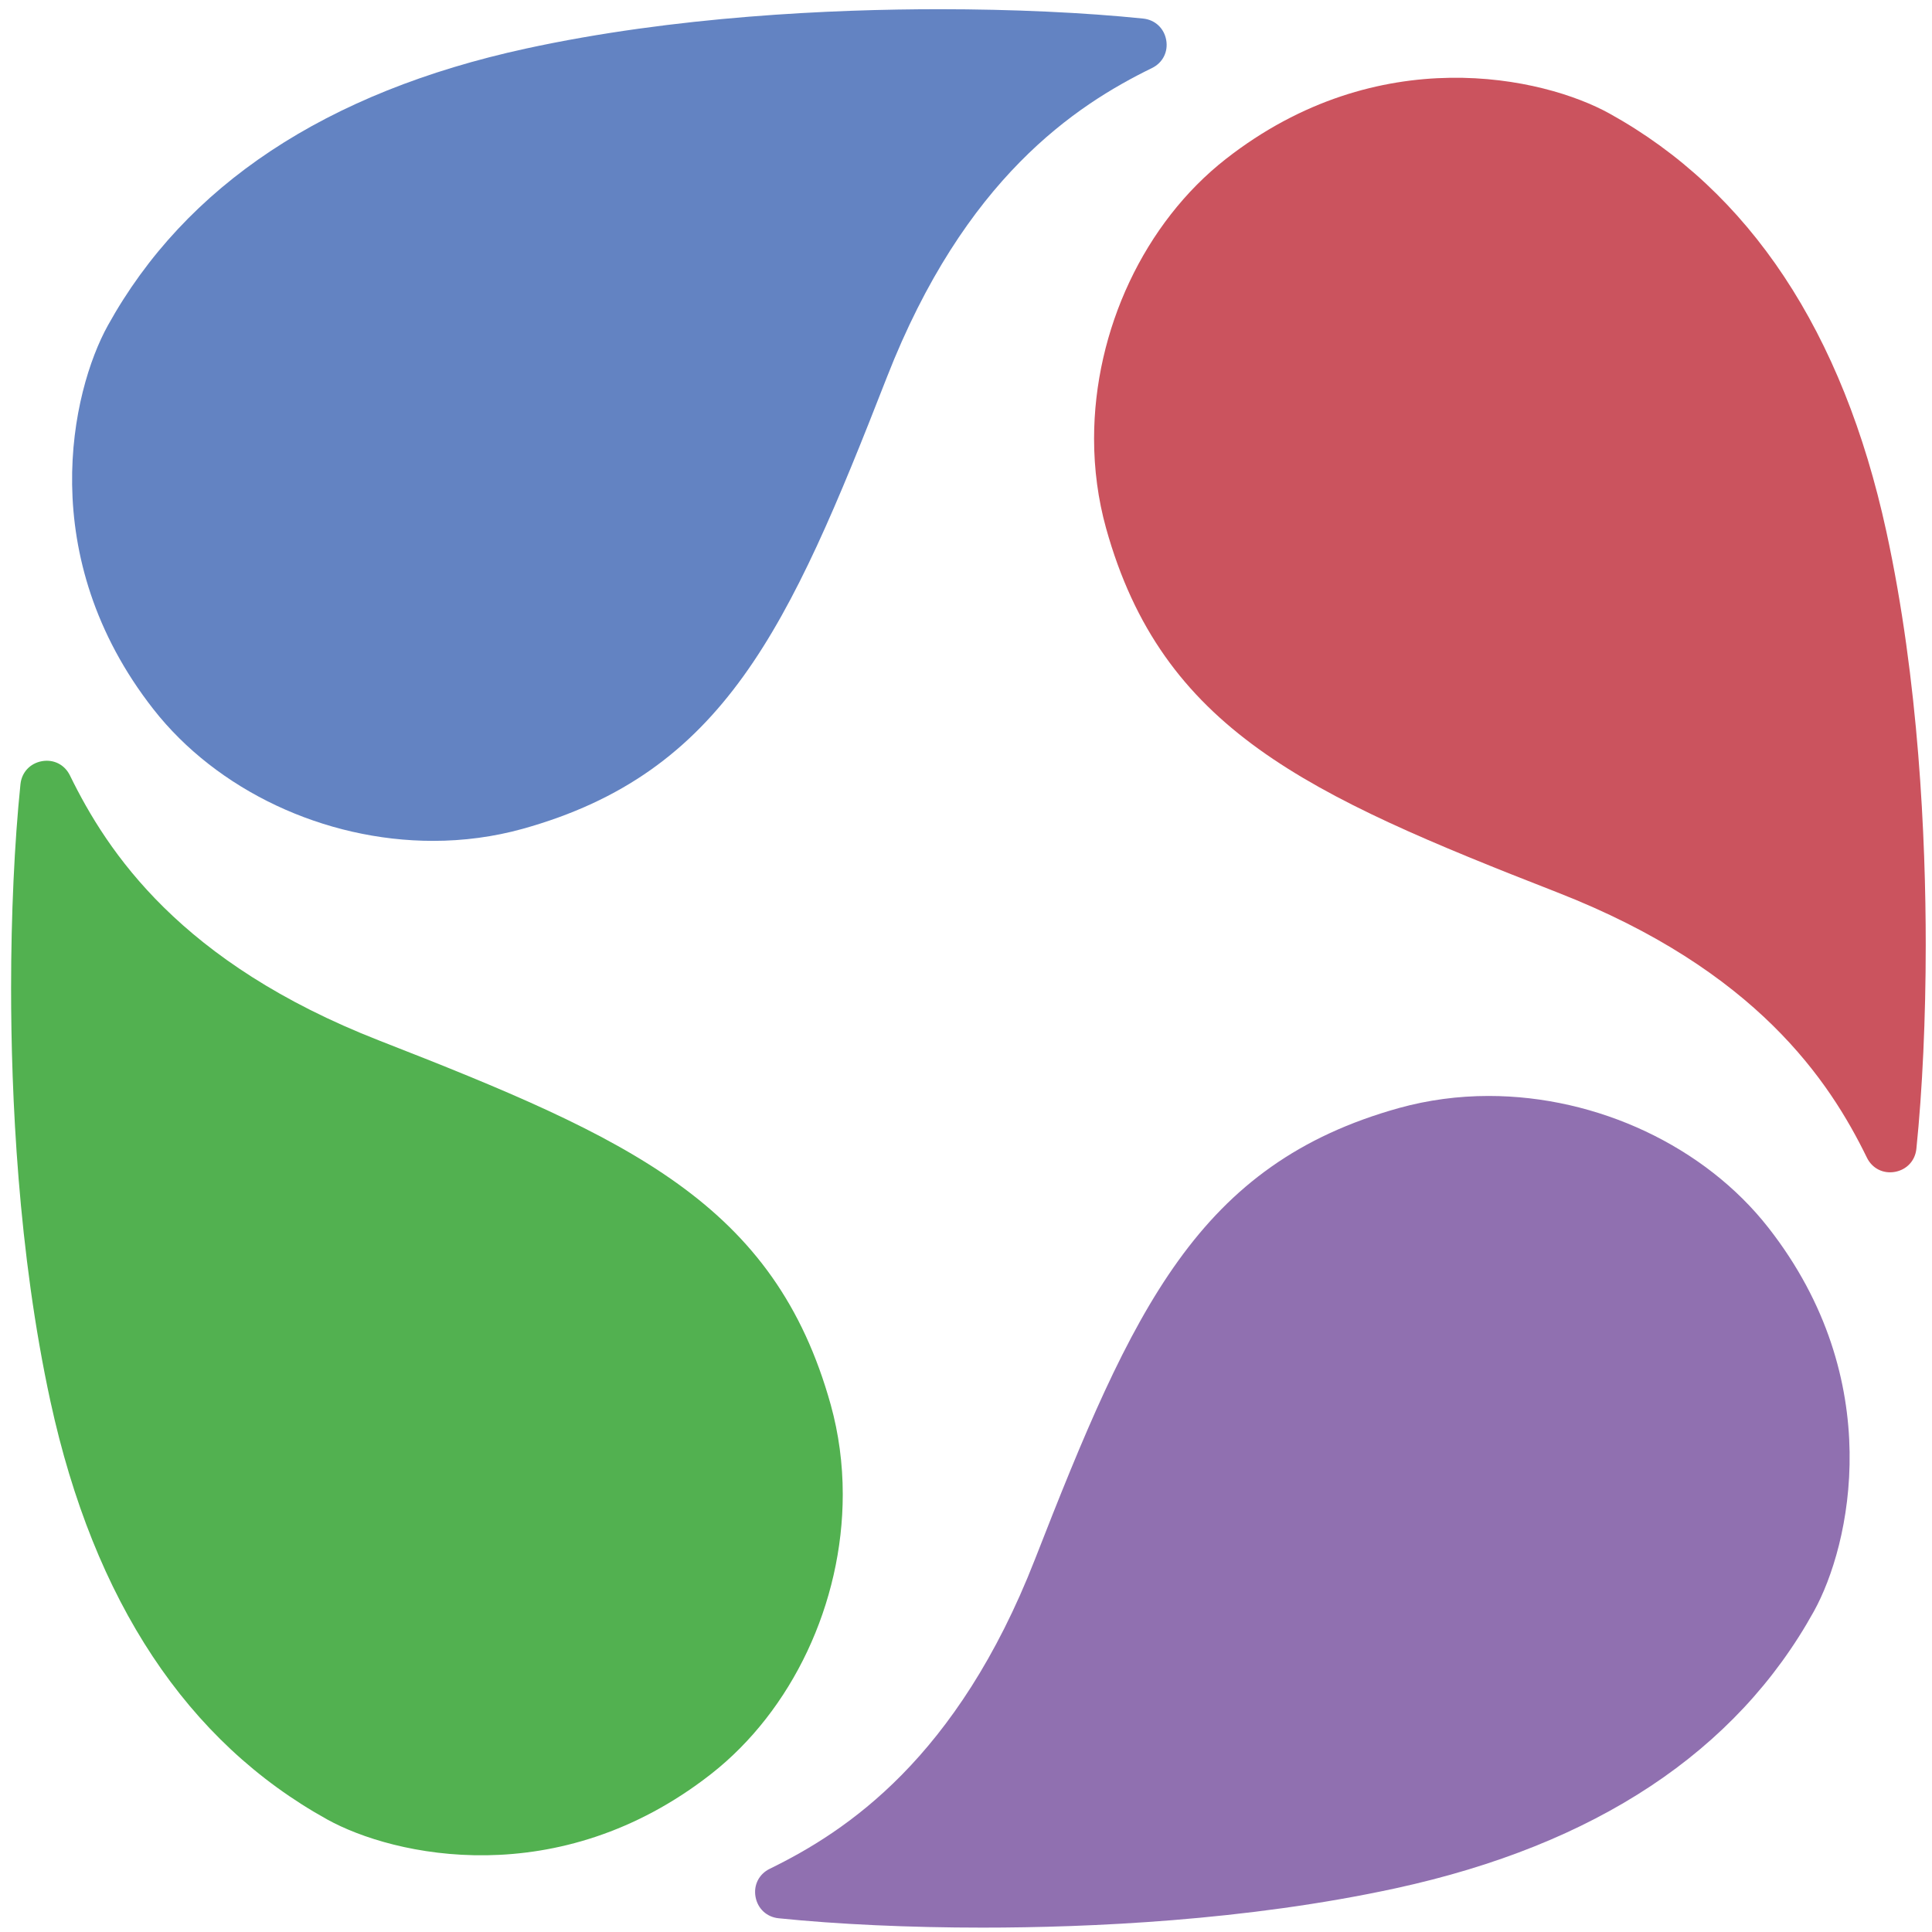
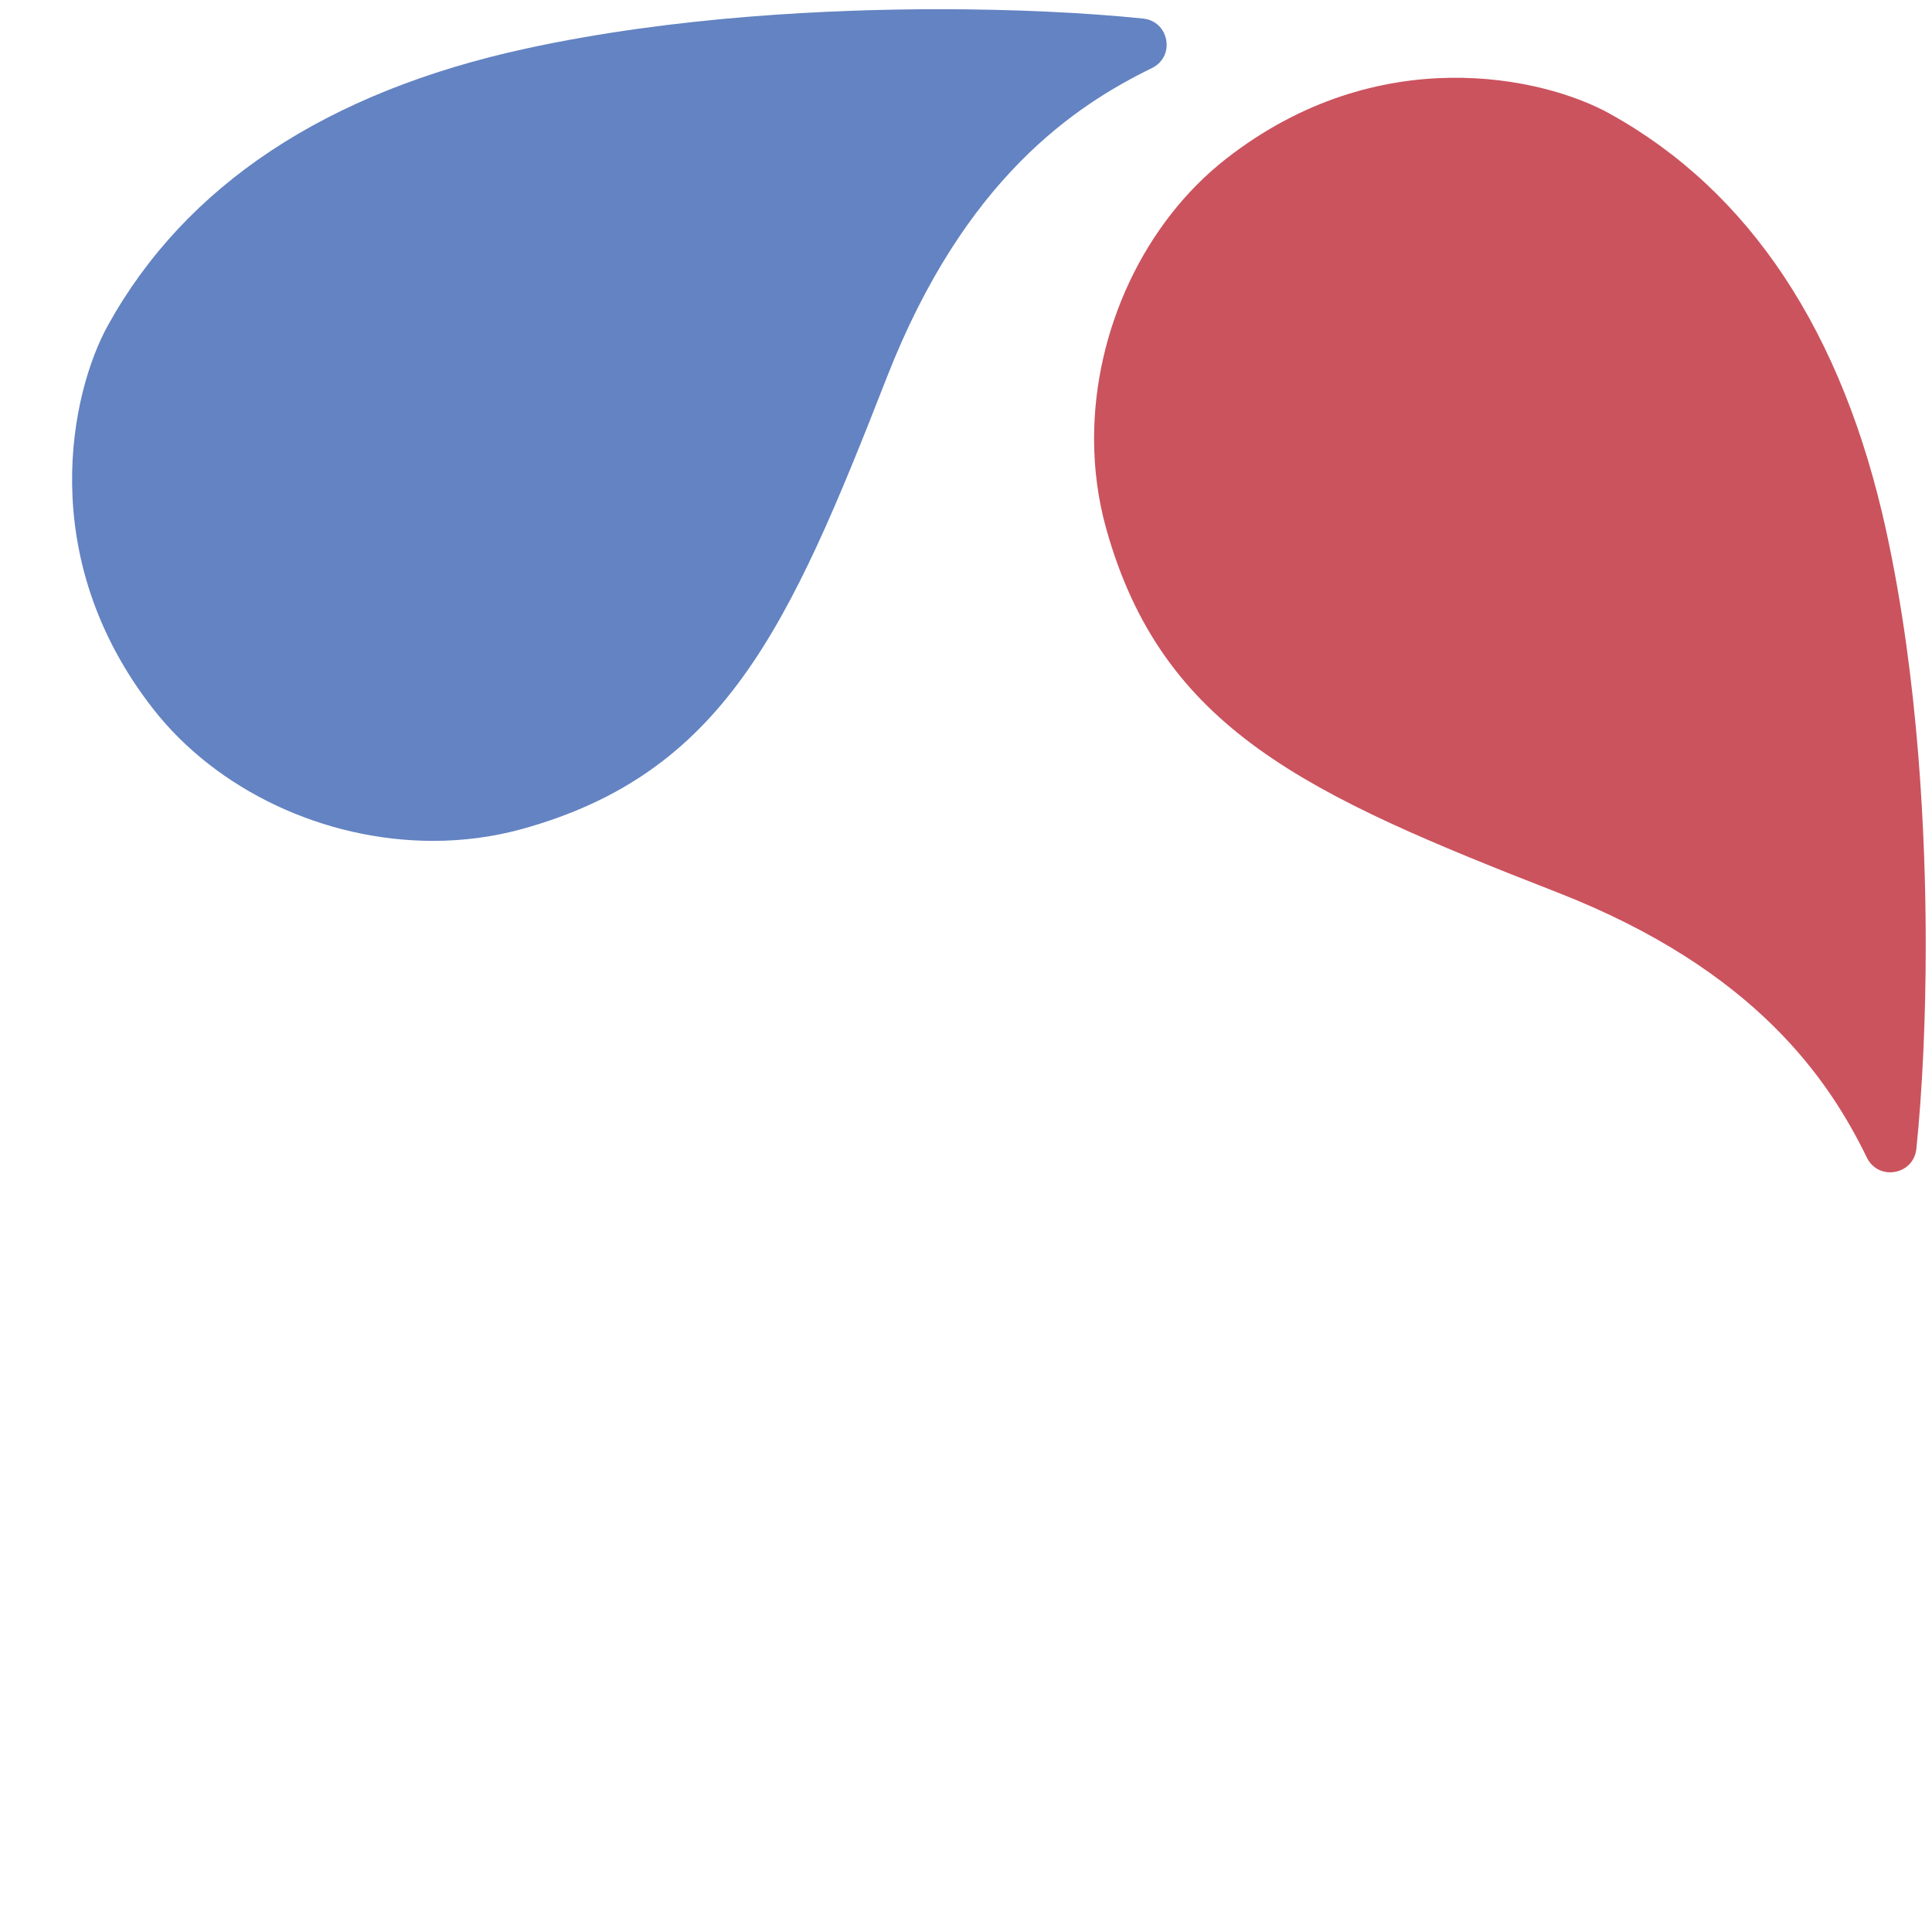
<svg xmlns="http://www.w3.org/2000/svg" version="1.1" id="Layer_1" x="0px" y="0px" viewBox="0 0 512 512" style="enable-background:new 0 0 512 512;" xml:space="preserve">
-   <path style="fill:#9070B0;" d="M394.51,290.44c28.87,0,57.28,13.38,74.13,34.91c31.65,40.45,21.73,84.2,12.06,101.67  c-20.57,37.17-57.84,61.86-110.76,73.38c-39.63,8.62-81.47,10.44-109.6,10.44c-19.29,0-38.47-0.88-54-2.48  c-3.16-0.32-5.56-2.56-6.12-5.7c-0.55-3.11,0.92-6.01,3.75-7.4c20.31-9.92,49.68-29.22,70.29-81.99  c25.95-66.48,43.23-104.82,96.58-119.66C378.42,291.52,386.39,290.44,394.51,290.44z" />
  <path style="fill:#CB535E;" d="M289.94,116.27c0-28.87,13.38-57.28,34.91-74.13c40.45-31.65,84.2-21.73,101.67-12.06  c37.17,20.57,61.86,57.84,73.38,110.76c8.62,39.63,10.44,81.47,10.44,109.6c0,19.29-0.88,38.47-2.48,54  c-0.32,3.16-2.56,5.56-5.7,6.12c-3.11,0.55-6.01-0.92-7.4-3.75c-9.92-20.31-29.22-49.68-81.99-70.29  c-66.48-25.95-104.82-43.23-119.66-96.58C291.01,132.36,289.94,124.39,289.94,116.27z" />
-   <path style="fill:#52B150;" d="M223.34,396.01c0,28.87-13.38,57.28-34.91,74.13c-40.45,31.65-84.2,21.73-101.67,12.06  c-37.17-20.57-61.86-57.84-73.38-110.76c-8.62-39.63-10.44-81.47-10.44-109.6c0-19.29,0.88-38.47,2.48-54  c0.32-3.16,2.56-5.56,5.7-6.12c3.11-0.55,6.01,0.92,7.4,3.75c9.92,20.31,29.22,49.68,81.99,70.29  c66.48,25.95,104.82,43.23,119.66,96.58C222.27,379.93,223.34,387.89,223.34,396.01z" />
  <path style="fill:#6383C2;" d="M114.77,222.84c-28.87,0-57.28-13.38-74.13-34.91c-31.65-40.45-21.73-84.2-12.06-101.67  C49.15,49.09,86.41,24.4,139.34,12.88c39.63-8.62,81.47-10.44,109.6-10.44c19.29,0,38.47,0.88,54,2.48c3.16,0.32,5.56,2.56,6.12,5.7  c0.55,3.11-0.92,6.01-3.75,7.4c-20.31,9.92-49.68,29.22-70.29,81.99c-25.95,66.48-43.23,104.82-96.58,119.66  C130.85,221.77,122.89,222.84,114.77,222.84z" />
</svg>